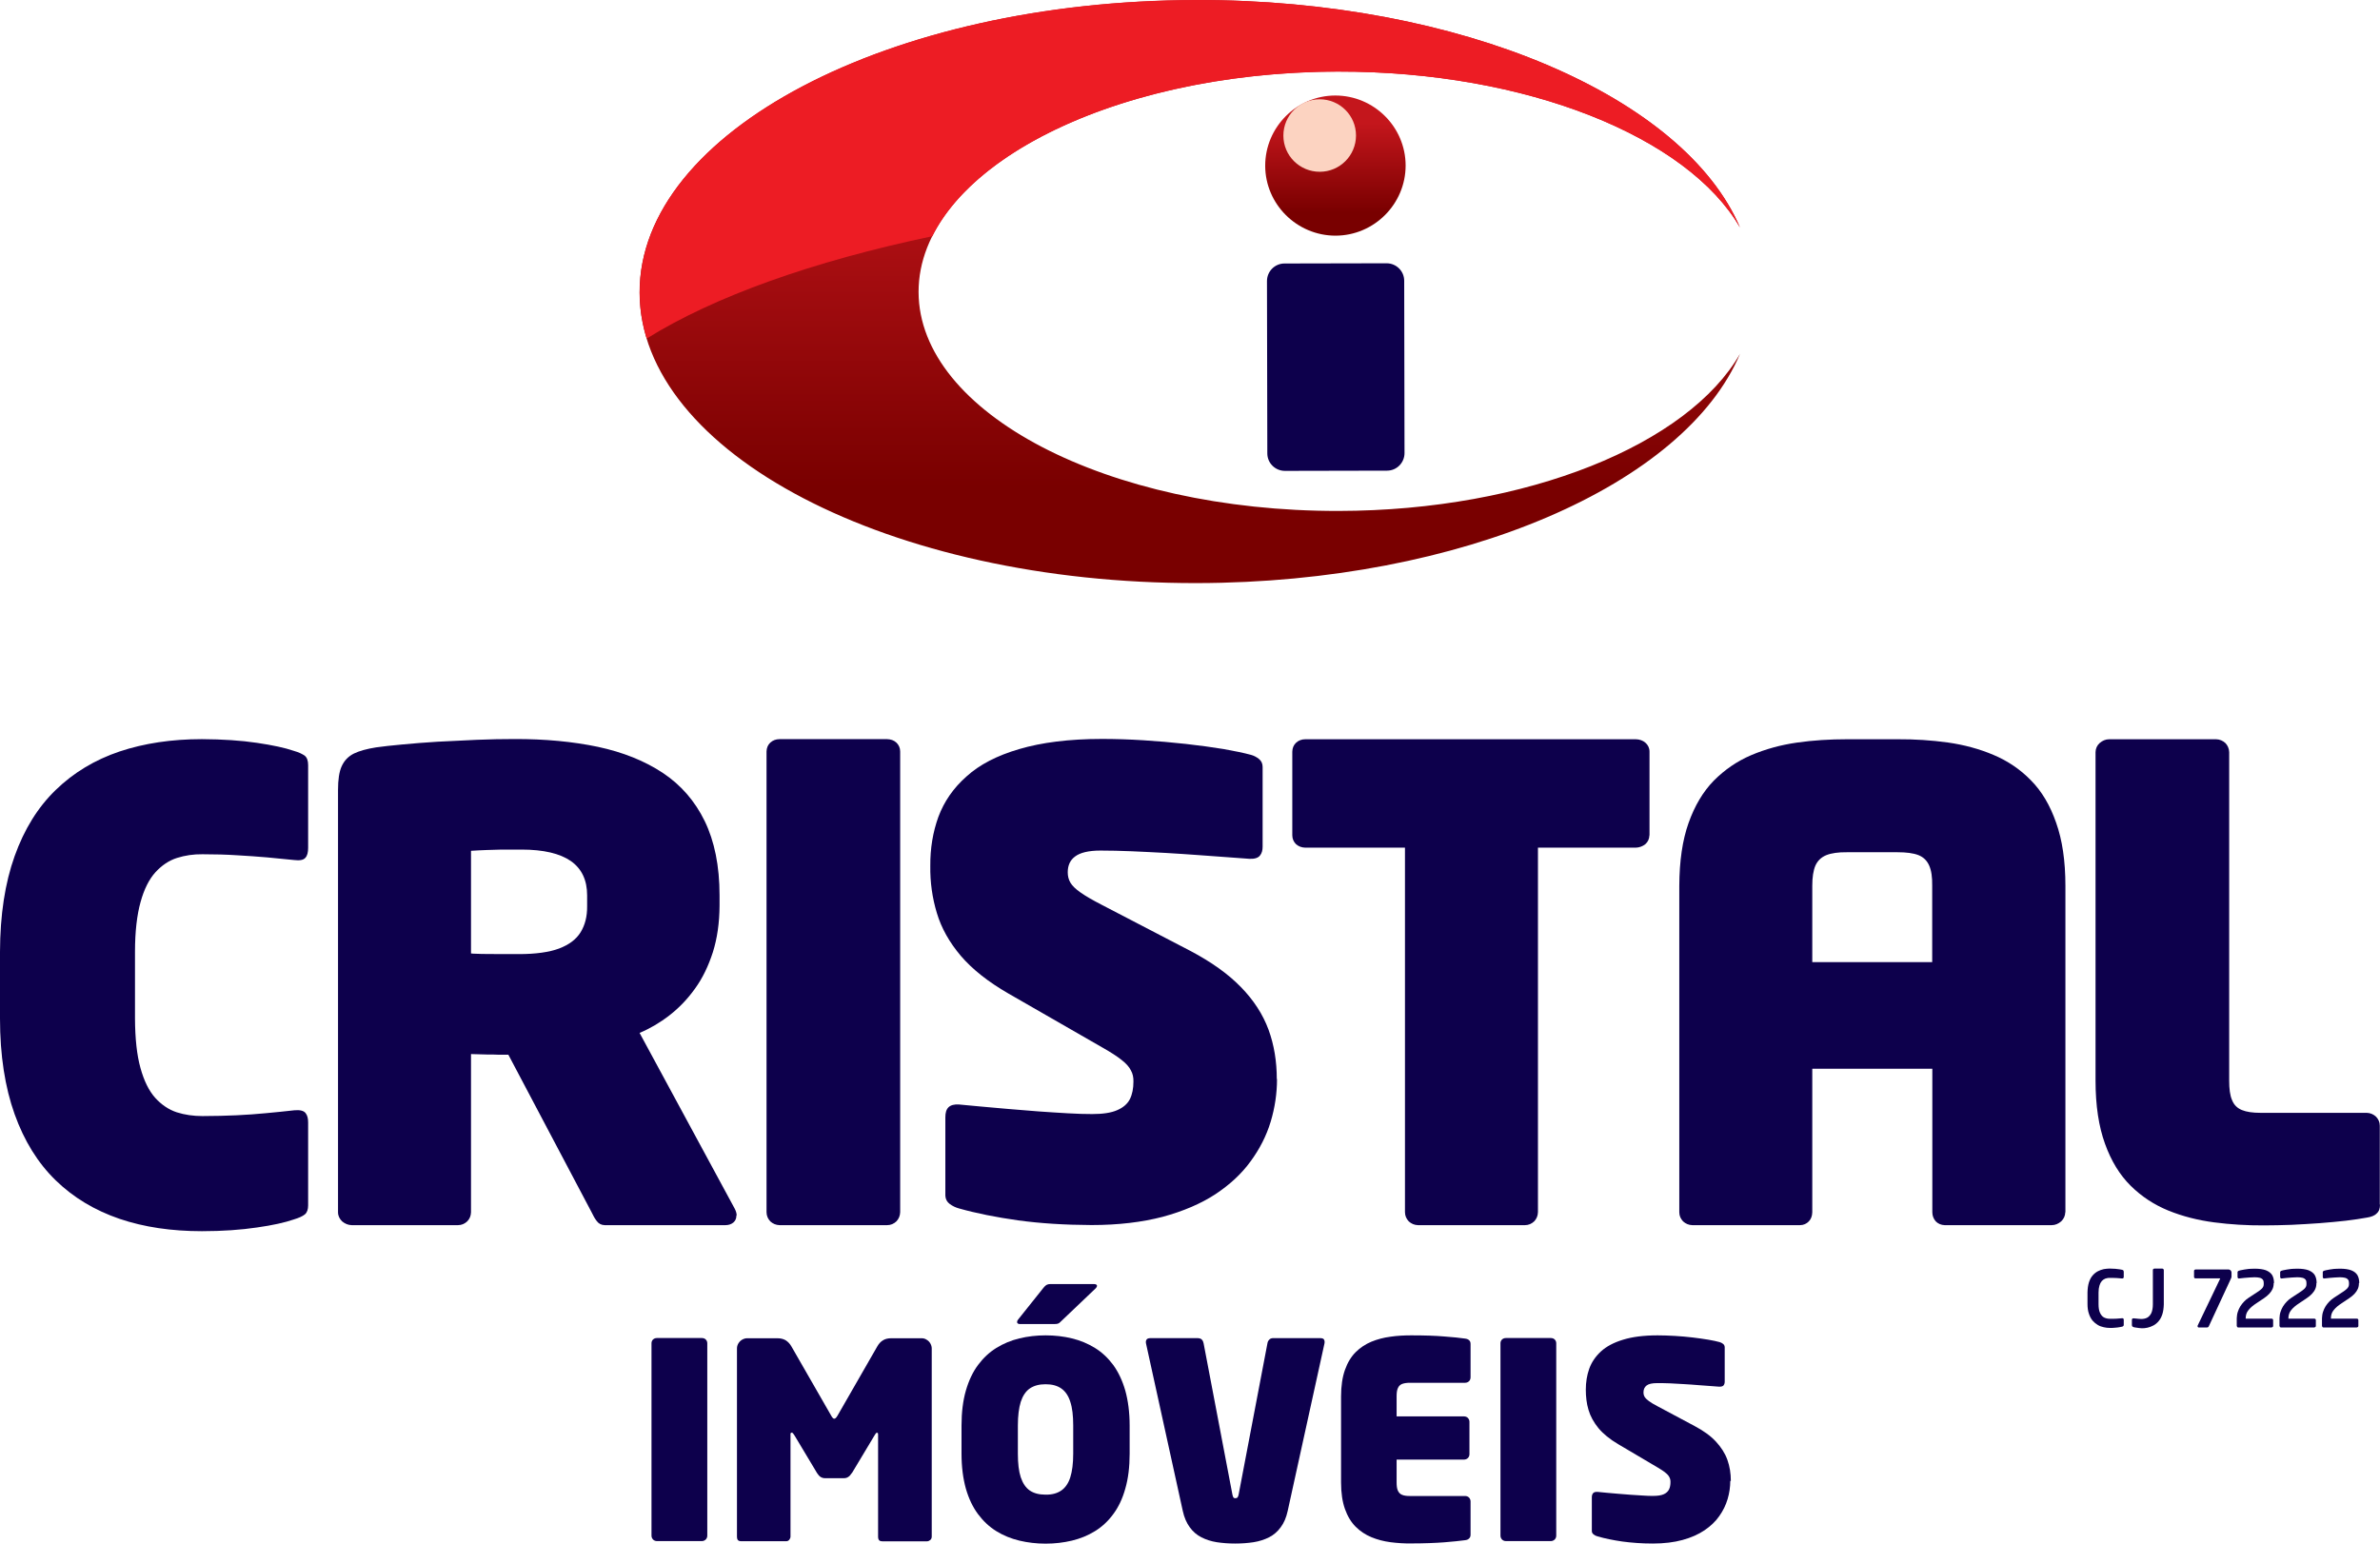
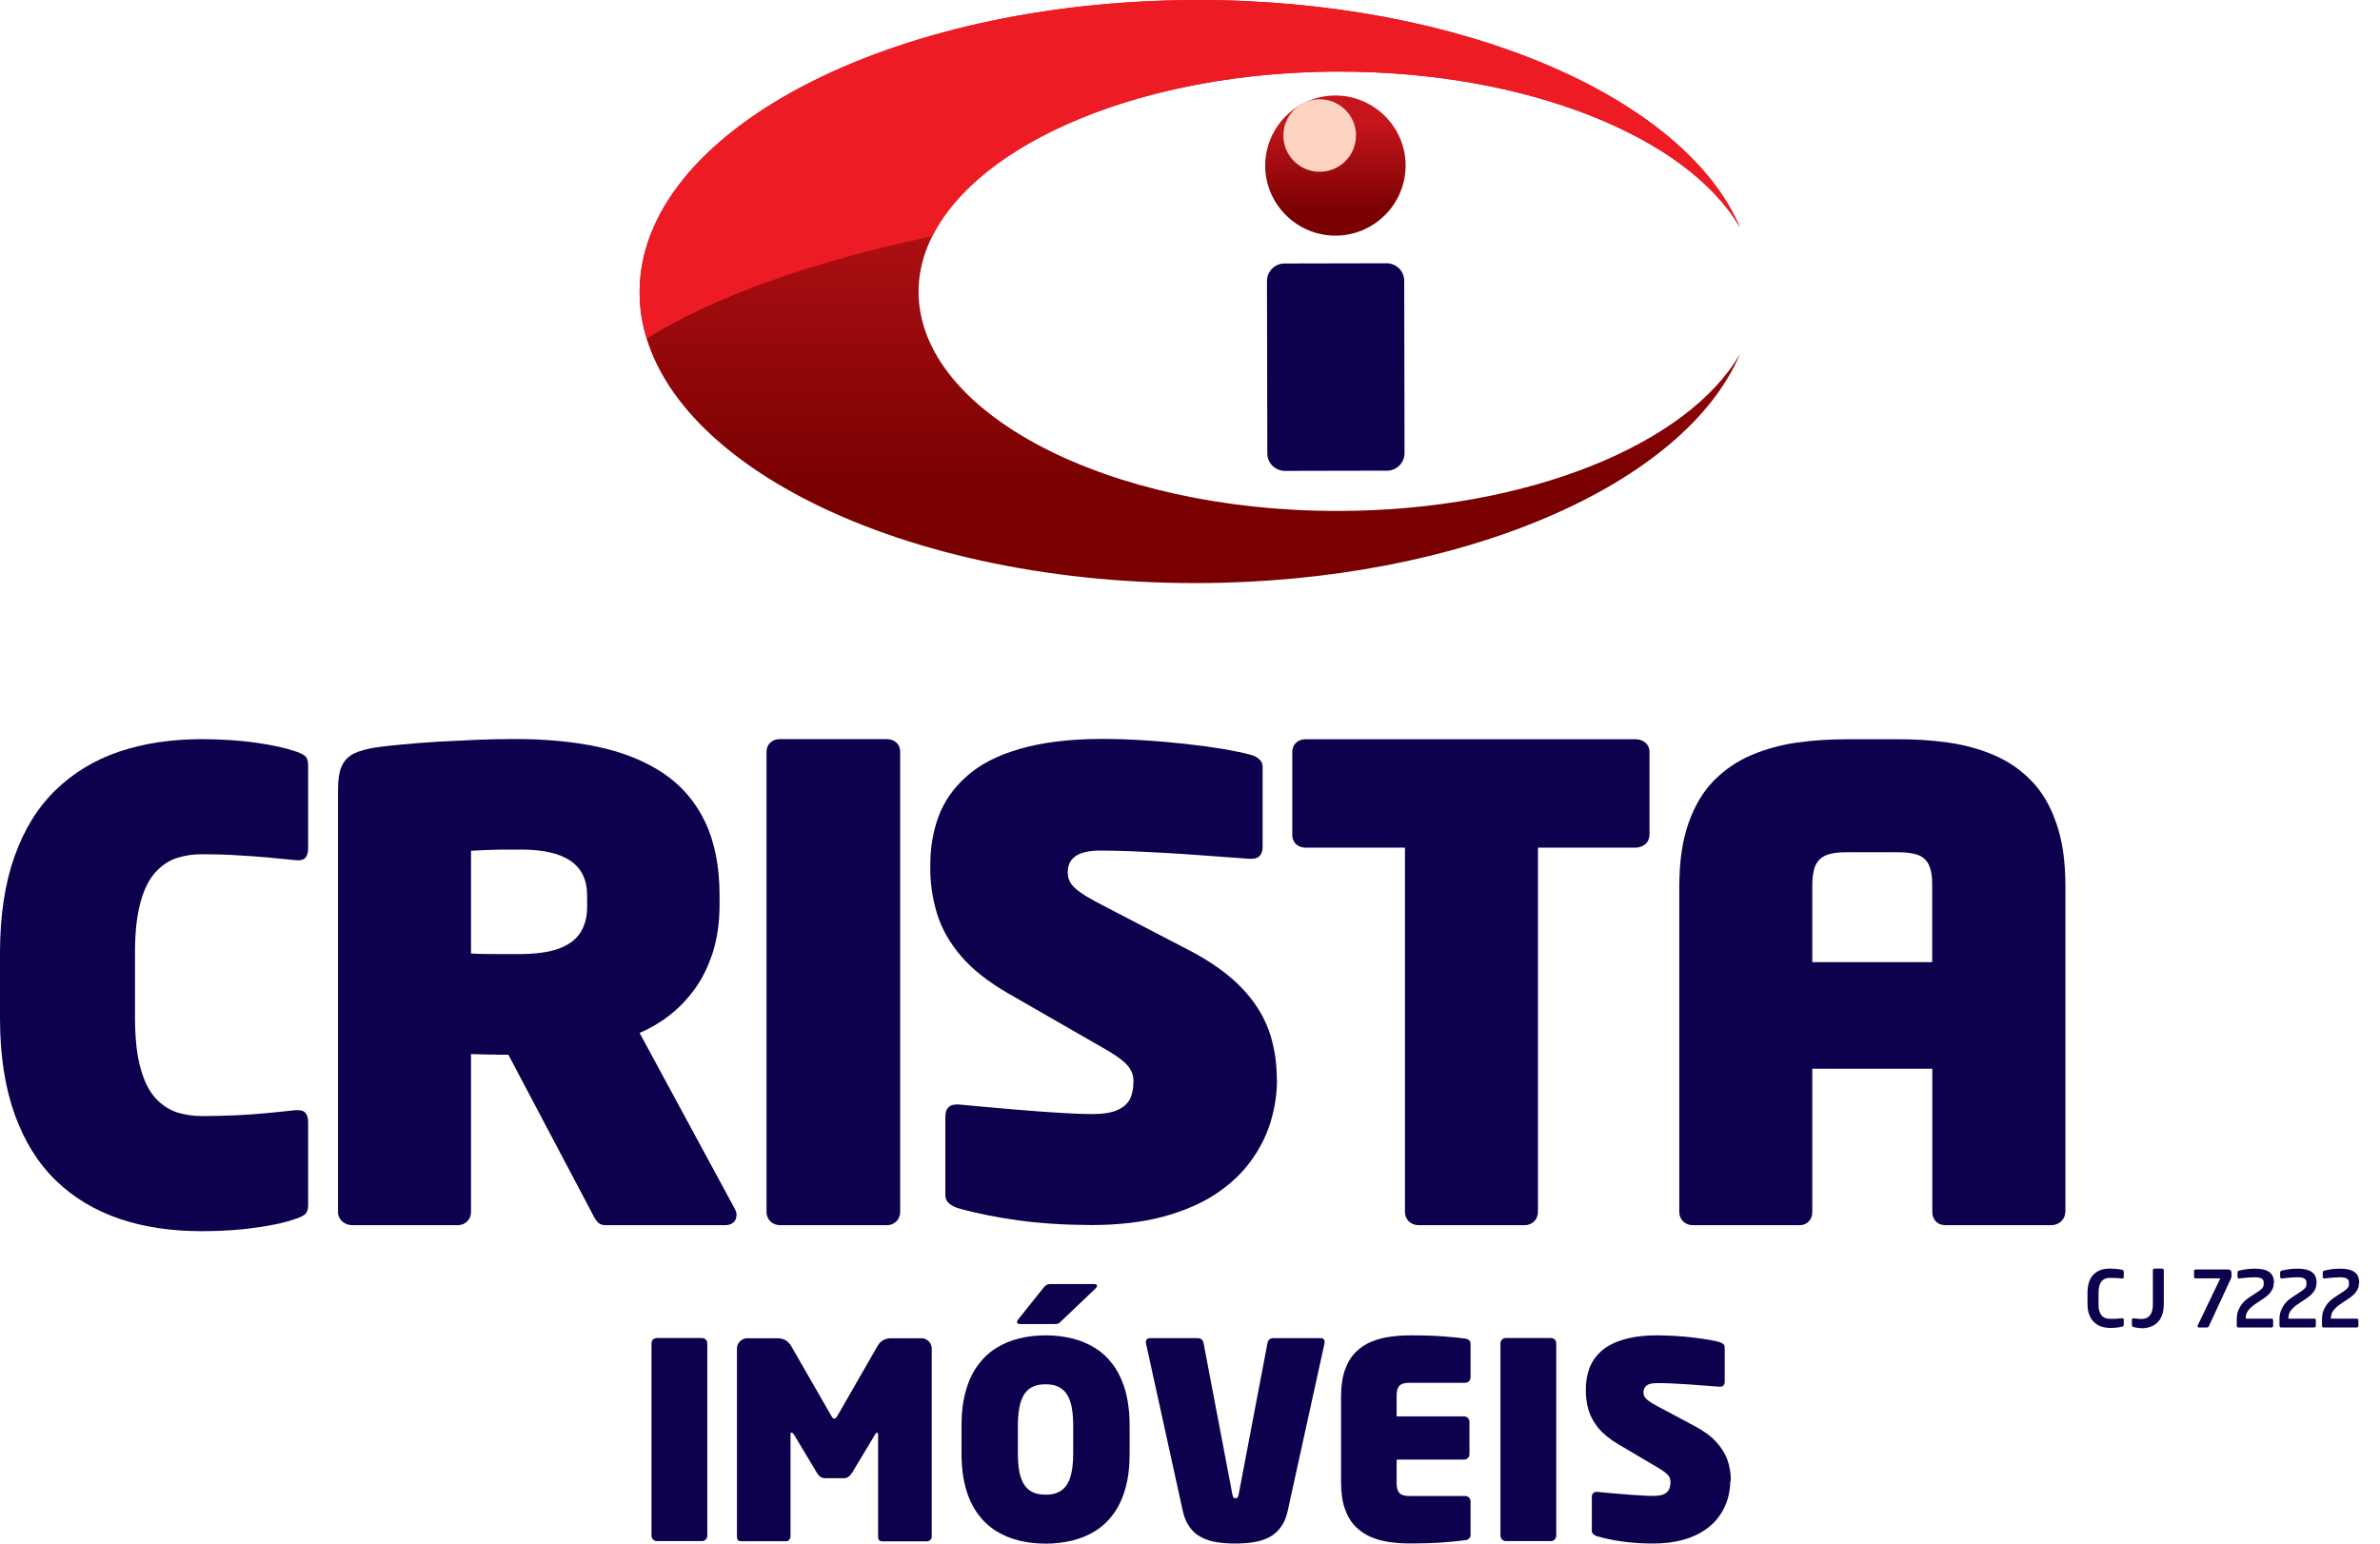
<svg xmlns="http://www.w3.org/2000/svg" width="111" height="72" viewBox="0 0 111 72" fill="none">
  <path d="M62.274 4.455C64.08 4.455 65.552 5.919 65.557 7.716C65.557 9.517 64.09 10.987 62.29 10.992C60.484 10.992 59.012 9.528 59.007 7.731C59.007 5.93 60.474 4.46 62.274 4.455Z" fill="url(#paint0_linear_2606_5523)" />
  <path d="M55.776 7.07578e-05C68.154 -0.021 78.559 4.533 81.151 10.613C78.721 6.402 71.223 3.323 62.394 3.339C51.619 3.359 42.836 7.975 42.841 13.619C42.852 19.263 51.65 23.848 62.425 23.832C71.255 23.817 78.742 20.717 81.156 16.496C78.591 22.586 68.195 27.176 55.823 27.197C41.52 27.223 29.844 21.132 29.829 13.645C29.813 6.158 41.473 0.026 55.776 0.005" fill="url(#paint1_linear_2606_5523)" />
  <path d="M99.049 61.808V61.564C99.049 61.564 99.049 61.522 99.033 61.507C99.023 61.491 99.002 61.486 98.976 61.486H98.971C98.939 61.486 98.898 61.491 98.856 61.496C98.809 61.496 98.763 61.501 98.711 61.507C98.659 61.507 98.606 61.512 98.555 61.512C98.502 61.512 98.45 61.512 98.404 61.512C98.3 61.512 98.211 61.491 98.128 61.45C98.05 61.408 97.987 61.335 97.941 61.231C97.894 61.133 97.873 60.998 97.873 60.826V60.292C97.873 60.162 97.888 60.053 97.915 59.965C97.941 59.876 97.977 59.809 98.024 59.752C98.071 59.7 98.128 59.663 98.19 59.637C98.253 59.617 98.326 59.601 98.404 59.606C98.45 59.606 98.502 59.606 98.555 59.606C98.606 59.606 98.659 59.606 98.711 59.611C98.763 59.611 98.809 59.617 98.856 59.622C98.903 59.622 98.939 59.627 98.971 59.632H98.976C99.002 59.632 99.023 59.622 99.033 59.611C99.044 59.596 99.049 59.58 99.049 59.554V59.31C99.049 59.31 99.038 59.269 99.028 59.253C99.012 59.243 98.997 59.232 98.971 59.227C98.95 59.222 98.913 59.217 98.862 59.206C98.804 59.196 98.737 59.191 98.659 59.181C98.575 59.175 98.492 59.17 98.393 59.17C98.305 59.17 98.211 59.181 98.118 59.196C98.024 59.217 97.93 59.248 97.842 59.295C97.753 59.341 97.67 59.409 97.597 59.492C97.524 59.575 97.467 59.684 97.425 59.814C97.384 59.944 97.363 60.099 97.358 60.281V60.816C97.358 60.998 97.379 61.148 97.425 61.278C97.467 61.408 97.524 61.512 97.597 61.6C97.67 61.683 97.753 61.751 97.842 61.803C97.93 61.855 98.024 61.886 98.118 61.906C98.211 61.927 98.305 61.938 98.393 61.938C98.487 61.938 98.575 61.938 98.659 61.927C98.737 61.922 98.804 61.912 98.862 61.901C98.919 61.891 98.955 61.886 98.971 61.88C98.997 61.875 99.012 61.865 99.028 61.849C99.044 61.839 99.049 61.818 99.049 61.792" fill="#0D004C" />
-   <path d="M100.917 59.243C100.917 59.243 100.911 59.206 100.896 59.191C100.88 59.181 100.865 59.17 100.844 59.17H100.48C100.48 59.17 100.443 59.175 100.428 59.191C100.412 59.201 100.407 59.222 100.407 59.243V60.837C100.407 61.003 100.381 61.133 100.339 61.237C100.292 61.335 100.23 61.408 100.152 61.455C99.959 61.564 99.725 61.507 99.621 61.501C99.574 61.501 99.538 61.496 99.507 61.491H99.501C99.475 61.491 99.455 61.501 99.444 61.512C99.434 61.527 99.429 61.543 99.429 61.569V61.813C99.429 61.813 99.439 61.855 99.449 61.87C99.465 61.88 99.481 61.891 99.507 61.901C99.528 61.906 99.564 61.917 99.616 61.922C99.824 61.953 99.939 61.974 100.157 61.927C100.251 61.906 100.344 61.87 100.433 61.823C100.521 61.777 100.604 61.709 100.677 61.621C100.75 61.538 100.807 61.429 100.849 61.299C100.891 61.169 100.911 61.019 100.917 60.842V59.243Z" fill="#0D004C" />
+   <path d="M100.917 59.243C100.917 59.243 100.911 59.206 100.896 59.191C100.88 59.181 100.865 59.17 100.844 59.17H100.48C100.48 59.17 100.443 59.175 100.428 59.191C100.412 59.201 100.407 59.222 100.407 59.243V60.837C100.407 61.003 100.381 61.133 100.339 61.237C100.292 61.335 100.23 61.408 100.152 61.455C99.959 61.564 99.725 61.507 99.621 61.501C99.574 61.501 99.538 61.496 99.507 61.491H99.501C99.475 61.491 99.455 61.501 99.444 61.512C99.434 61.527 99.429 61.543 99.429 61.569V61.813C99.429 61.813 99.439 61.855 99.449 61.87C99.528 61.906 99.564 61.917 99.616 61.922C99.824 61.953 99.939 61.974 100.157 61.927C100.251 61.906 100.344 61.87 100.433 61.823C100.521 61.777 100.604 61.709 100.677 61.621C100.75 61.538 100.807 61.429 100.849 61.299C100.891 61.169 100.911 61.019 100.917 60.842V59.243Z" fill="#0D004C" />
  <path d="M110.032 59.845C110.032 59.694 110.001 59.57 109.944 59.471C109.881 59.373 109.788 59.3 109.652 59.248C109.522 59.201 109.345 59.175 109.132 59.175C109.07 59.175 109.007 59.175 108.945 59.181C108.877 59.181 108.815 59.191 108.747 59.201C108.679 59.212 108.617 59.217 108.56 59.232C108.503 59.243 108.445 59.253 108.398 59.269C108.378 59.274 108.362 59.284 108.352 59.295C108.336 59.305 108.331 59.321 108.331 59.341V59.559C108.331 59.559 108.336 59.596 108.346 59.611C108.357 59.627 108.372 59.632 108.393 59.632H108.398C108.471 59.622 108.555 59.617 108.638 59.606C108.721 59.596 108.81 59.591 108.893 59.586C108.976 59.58 109.054 59.575 109.127 59.575C109.226 59.575 109.309 59.586 109.371 59.601C109.434 59.617 109.481 59.648 109.512 59.689C109.543 59.731 109.554 59.783 109.554 59.845C109.554 59.897 109.554 59.938 109.543 59.975C109.533 60.011 109.517 60.042 109.491 60.074C109.465 60.105 109.434 60.136 109.387 60.172C109.345 60.209 109.288 60.245 109.215 60.292L108.851 60.531C108.773 60.582 108.705 60.639 108.638 60.707C108.57 60.775 108.513 60.852 108.461 60.93C108.409 61.013 108.372 61.102 108.341 61.195C108.31 61.288 108.3 61.387 108.294 61.486V61.844C108.294 61.844 108.305 61.88 108.315 61.896C108.331 61.912 108.346 61.917 108.367 61.917H109.918C109.918 61.917 109.954 61.906 109.97 61.896C109.985 61.88 109.991 61.865 109.991 61.844V61.569C109.991 61.569 109.98 61.533 109.97 61.522C109.954 61.512 109.939 61.507 109.918 61.507H108.711V61.491C108.711 61.413 108.721 61.346 108.742 61.283C108.763 61.221 108.794 61.164 108.841 61.107C108.882 61.05 108.94 60.998 109.002 60.941C109.064 60.889 109.143 60.832 109.231 60.775L109.559 60.556C109.658 60.489 109.741 60.421 109.809 60.349C109.876 60.276 109.928 60.203 109.965 60.12C110.001 60.037 110.017 59.949 110.017 59.845M108.045 59.845C108.045 59.694 108.013 59.57 107.956 59.471C107.894 59.373 107.795 59.3 107.665 59.248C107.535 59.201 107.358 59.175 107.145 59.175C107.082 59.175 107.02 59.175 106.957 59.181C106.89 59.181 106.827 59.191 106.76 59.201C106.692 59.212 106.629 59.217 106.572 59.232C106.51 59.243 106.458 59.253 106.411 59.269C106.39 59.274 106.375 59.284 106.364 59.295C106.349 59.305 106.343 59.321 106.343 59.341V59.559C106.343 59.559 106.349 59.596 106.359 59.611C106.369 59.627 106.385 59.632 106.406 59.632H106.411C106.484 59.622 106.567 59.617 106.65 59.606C106.734 59.596 106.822 59.591 106.905 59.586C106.988 59.58 107.067 59.575 107.145 59.575C107.243 59.575 107.327 59.586 107.389 59.601C107.452 59.617 107.498 59.648 107.53 59.689C107.561 59.731 107.571 59.783 107.571 59.845C107.571 59.897 107.571 59.938 107.561 59.975C107.55 60.011 107.535 60.042 107.509 60.074C107.483 60.105 107.452 60.136 107.405 60.172C107.363 60.209 107.301 60.245 107.233 60.292L106.869 60.531C106.791 60.582 106.718 60.639 106.656 60.707C106.588 60.775 106.531 60.852 106.479 60.93C106.427 61.013 106.39 61.102 106.359 61.195C106.328 61.288 106.317 61.387 106.312 61.486V61.844C106.312 61.844 106.323 61.88 106.333 61.896C106.349 61.912 106.364 61.917 106.385 61.917H107.935C107.935 61.917 107.972 61.906 107.987 61.896C108.003 61.88 108.008 61.865 108.008 61.844V61.569C108.008 61.569 107.998 61.533 107.987 61.522C107.972 61.512 107.956 61.507 107.935 61.507H106.728V61.491C106.728 61.413 106.739 61.346 106.76 61.283C106.78 61.221 106.812 61.164 106.858 61.107C106.9 61.05 106.957 60.998 107.02 60.941C107.082 60.889 107.16 60.832 107.249 60.775L107.576 60.556C107.675 60.489 107.759 60.421 107.826 60.349C107.894 60.276 107.946 60.203 107.982 60.12C108.019 60.037 108.034 59.949 108.034 59.845H108.045ZM106.057 59.845C106.057 59.694 106.026 59.57 105.969 59.471C105.906 59.373 105.807 59.3 105.677 59.248C105.547 59.201 105.37 59.175 105.157 59.175C105.095 59.175 105.032 59.175 104.97 59.181C104.902 59.181 104.84 59.191 104.772 59.201C104.704 59.212 104.642 59.217 104.585 59.232C104.522 59.243 104.47 59.253 104.423 59.269C104.403 59.274 104.387 59.284 104.377 59.295C104.361 59.305 104.356 59.321 104.356 59.341V59.559C104.356 59.559 104.361 59.596 104.371 59.611C104.382 59.627 104.397 59.632 104.418 59.632H104.423C104.496 59.622 104.58 59.617 104.663 59.606C104.746 59.596 104.834 59.591 104.918 59.586C105.001 59.58 105.079 59.575 105.152 59.575C105.256 59.575 105.334 59.586 105.396 59.601C105.459 59.617 105.506 59.648 105.537 59.689C105.568 59.731 105.578 59.783 105.578 59.845C105.578 59.897 105.578 59.938 105.568 59.975C105.558 60.011 105.542 60.042 105.516 60.074C105.49 60.105 105.459 60.136 105.412 60.172C105.37 60.209 105.313 60.245 105.24 60.292L104.876 60.531C104.798 60.582 104.725 60.639 104.663 60.707C104.595 60.775 104.538 60.852 104.486 60.93C104.434 61.013 104.397 61.102 104.366 61.195C104.335 61.288 104.325 61.387 104.319 61.486V61.844C104.319 61.844 104.33 61.88 104.34 61.896C104.356 61.912 104.371 61.917 104.392 61.917H105.943C105.943 61.917 105.979 61.906 105.995 61.896C106.01 61.88 106.016 61.865 106.016 61.844V61.569C106.016 61.569 106.005 61.533 105.995 61.522C105.979 61.512 105.964 61.507 105.943 61.507H104.736V61.491C104.736 61.413 104.746 61.346 104.767 61.283C104.788 61.221 104.819 61.164 104.866 61.107C104.907 61.05 104.965 60.998 105.027 60.941C105.089 60.889 105.167 60.832 105.256 60.775L105.584 60.556C105.683 60.489 105.766 60.421 105.833 60.349C105.901 60.276 105.953 60.203 105.99 60.12C106.026 60.037 106.042 59.949 106.042 59.845H106.057ZM104.075 59.554V59.357C104.075 59.331 104.07 59.305 104.054 59.284C104.044 59.264 104.023 59.243 104.002 59.232C103.981 59.217 103.955 59.212 103.929 59.212H102.399C102.399 59.212 102.363 59.217 102.347 59.232C102.332 59.243 102.327 59.264 102.327 59.284V59.565C102.327 59.565 102.332 59.601 102.347 59.611C102.363 59.622 102.379 59.627 102.399 59.627H103.529C103.529 59.627 103.539 59.627 103.544 59.632V59.643L102.493 61.834C102.493 61.839 102.493 61.844 102.493 61.849C102.493 61.855 102.493 61.86 102.493 61.865C102.493 61.88 102.493 61.891 102.509 61.901C102.519 61.912 102.53 61.917 102.545 61.917H102.925C102.925 61.917 102.967 61.917 102.982 61.901C102.998 61.891 103.013 61.875 103.024 61.844L104.012 59.715C104.033 59.674 104.049 59.637 104.059 59.611C104.07 59.586 104.075 59.565 104.075 59.544V59.554Z" fill="#0D004C" />
-   <path d="M110.99 56.185V52.509C110.99 52.337 110.922 52.197 110.813 52.083C110.693 51.974 110.553 51.911 110.381 51.906H105.428C105.063 51.906 104.777 51.865 104.559 51.776C104.345 51.688 104.189 51.538 104.101 51.314C104.002 51.091 103.966 50.785 103.966 50.401V35.084C103.96 34.912 103.898 34.772 103.789 34.658C103.669 34.549 103.529 34.486 103.357 34.481H98.372C98.201 34.481 98.05 34.549 97.925 34.658C97.8 34.772 97.738 34.912 97.733 35.084V50.401C97.733 51.569 97.883 52.545 98.175 53.35C98.461 54.149 98.862 54.803 99.371 55.307C99.881 55.811 100.469 56.195 101.13 56.465C101.796 56.735 102.514 56.917 103.268 57.015C104.028 57.114 104.798 57.161 105.589 57.156C105.995 57.156 106.427 57.145 106.869 57.13C107.311 57.109 107.748 57.083 108.185 57.052C108.617 57.015 109.028 56.984 109.403 56.938C109.783 56.891 110.11 56.844 110.391 56.792C110.589 56.761 110.745 56.704 110.844 56.6C110.953 56.507 111 56.366 111 56.19" fill="#0D004C" />
  <path d="M96.328 56.543V41.319C96.328 40.156 96.182 39.18 95.896 38.376C95.615 37.566 95.225 36.906 94.72 36.397C94.221 35.883 93.632 35.489 92.977 35.213C92.316 34.933 91.609 34.741 90.844 34.632C90.084 34.528 89.304 34.476 88.502 34.481H86.145C85.344 34.481 84.564 34.528 83.804 34.637C83.044 34.746 82.332 34.943 81.671 35.224C81.015 35.504 80.433 35.904 79.928 36.413C79.428 36.927 79.038 37.581 78.752 38.386C78.466 39.191 78.325 40.167 78.32 41.319V56.543C78.32 56.714 78.388 56.854 78.497 56.969C78.617 57.078 78.757 57.14 78.929 57.145H83.945C84.116 57.145 84.257 57.078 84.361 56.969C84.47 56.854 84.517 56.714 84.522 56.543V49.85H90.121V56.543C90.121 56.714 90.183 56.854 90.282 56.969C90.391 57.078 90.532 57.14 90.698 57.145H95.683C95.854 57.145 96.005 57.078 96.13 56.969C96.25 56.854 96.317 56.714 96.322 56.543M90.121 44.876H84.522V41.319C84.522 40.92 84.569 40.608 84.668 40.374C84.772 40.146 84.938 39.985 85.178 39.886C85.412 39.793 85.74 39.746 86.14 39.751H88.497C88.908 39.751 89.236 39.793 89.475 39.886C89.71 39.98 89.876 40.146 89.975 40.374C90.079 40.608 90.121 40.914 90.115 41.319V44.876H90.121Z" fill="#0D004C" />
  <path d="M76.931 38.962V35.058C76.931 34.886 76.858 34.746 76.739 34.642C76.614 34.533 76.463 34.486 76.291 34.481H60.88C60.708 34.481 60.562 34.538 60.448 34.642C60.334 34.751 60.276 34.886 60.271 35.058V38.962C60.271 39.128 60.339 39.274 60.448 39.378C60.568 39.481 60.708 39.533 60.88 39.538H65.526V56.538C65.526 56.709 65.594 56.854 65.703 56.969C65.823 57.078 65.963 57.14 66.135 57.145H71.119C71.291 57.145 71.437 57.078 71.551 56.969C71.666 56.849 71.723 56.709 71.728 56.538V39.538H76.286C76.457 39.533 76.608 39.476 76.733 39.378C76.858 39.269 76.921 39.128 76.926 38.962" fill="#0D004C" />
  <path d="M41.983 56.538V35.053C41.983 34.881 41.915 34.741 41.806 34.637C41.686 34.528 41.546 34.481 41.374 34.476H36.358C36.187 34.476 36.041 34.533 35.926 34.637C35.812 34.746 35.755 34.881 35.75 35.053V56.538C35.75 56.709 35.817 56.854 35.926 56.969C36.046 57.078 36.187 57.14 36.358 57.145H41.374C41.546 57.145 41.691 57.078 41.806 56.969C41.92 56.849 41.977 56.709 41.983 56.538Z" fill="#0D004C" />
  <path d="M34.355 56.699C34.355 56.652 34.355 56.605 34.334 56.543C34.319 56.486 34.293 56.429 34.261 56.366L29.829 48.178C30.312 47.976 30.781 47.701 31.223 47.358C31.665 47.015 32.066 46.6 32.414 46.112C32.768 45.624 33.039 45.058 33.247 44.414C33.45 43.77 33.554 43.043 33.559 42.244V41.761C33.559 40.385 33.32 39.232 32.867 38.298C32.409 37.358 31.754 36.61 30.911 36.049C30.063 35.489 29.053 35.084 27.883 34.834C26.717 34.59 25.416 34.466 23.991 34.471C23.439 34.471 22.862 34.481 22.238 34.507C21.618 34.533 21.01 34.564 20.406 34.596C19.802 34.637 19.256 34.673 18.757 34.725C18.257 34.772 17.851 34.814 17.539 34.86C17.113 34.928 16.769 35.021 16.509 35.146C16.249 35.276 16.056 35.473 15.937 35.738C15.817 35.998 15.765 36.371 15.765 36.849V56.543C15.765 56.714 15.838 56.854 15.957 56.969C16.088 57.078 16.233 57.14 16.405 57.145H21.358C21.53 57.145 21.675 57.078 21.79 56.969C21.904 56.854 21.962 56.714 21.967 56.543V49.165C22.279 49.175 22.539 49.18 22.737 49.186C22.94 49.186 23.117 49.186 23.268 49.196H23.71L27.591 56.543C27.664 56.699 27.742 56.839 27.831 56.953C27.919 57.072 28.039 57.14 28.205 57.145H33.83C33.986 57.145 34.111 57.099 34.204 57.021C34.298 56.943 34.345 56.828 34.345 56.694M27.383 42.275C27.388 42.747 27.284 43.147 27.081 43.479C26.878 43.812 26.54 44.066 26.072 44.243C25.609 44.414 24.979 44.502 24.204 44.502H23.382C23.179 44.497 22.976 44.497 22.768 44.497C22.565 44.497 22.388 44.497 22.243 44.487C22.097 44.487 22.003 44.476 21.967 44.471V39.684C22.191 39.668 22.43 39.658 22.68 39.648C22.93 39.637 23.169 39.632 23.398 39.627C23.627 39.627 23.819 39.627 23.991 39.627H24.324C25.349 39.627 26.114 39.809 26.624 40.162C27.133 40.52 27.383 41.055 27.383 41.761V42.275Z" fill="#0D004C" />
  <path d="M14.371 56.216V52.358C14.371 52.171 14.339 52.026 14.251 51.917C14.168 51.808 13.991 51.761 13.725 51.787C13.283 51.839 12.841 51.88 12.404 51.922C11.967 51.963 11.509 52 11.03 52.02C10.552 52.041 10.021 52.057 9.443 52.057C9.022 52.057 8.616 52 8.241 51.88C7.867 51.756 7.529 51.527 7.237 51.205C6.946 50.878 6.717 50.416 6.551 49.814C6.384 49.217 6.301 48.448 6.296 47.503V44.398C6.296 43.448 6.389 42.669 6.556 42.072C6.722 41.47 6.956 41.008 7.248 40.686C7.544 40.364 7.877 40.136 8.257 40.016C8.632 39.897 9.027 39.84 9.443 39.845C10.021 39.845 10.562 39.86 11.051 39.892C11.545 39.918 12.008 39.954 12.445 39.99C12.883 40.032 13.314 40.073 13.725 40.115C13.98 40.146 14.152 40.115 14.241 40.011C14.334 39.912 14.371 39.757 14.371 39.544V35.686C14.371 35.483 14.319 35.338 14.22 35.255C14.11 35.172 13.939 35.089 13.699 35.021C13.294 34.881 12.721 34.757 11.982 34.648C11.244 34.538 10.39 34.481 9.417 34.476C8.007 34.476 6.727 34.668 5.572 35.053C4.423 35.442 3.429 36.039 2.596 36.849C1.764 37.654 1.129 38.682 0.682 39.933C0.234 41.184 0.005 42.675 0 44.398V47.503C0 49.227 0.234 50.717 0.682 51.969C1.129 53.22 1.769 54.248 2.596 55.053C3.429 55.863 4.423 56.455 5.572 56.849C6.722 57.239 8.002 57.426 9.417 57.426C10.39 57.426 11.244 57.363 11.982 57.254C12.721 57.15 13.294 57.021 13.699 56.88C13.939 56.808 14.11 56.73 14.22 56.642C14.324 56.553 14.371 56.408 14.371 56.221" fill="#0D004C" />
  <path d="M59.548 50.333C59.548 49.508 59.423 48.739 59.163 48.028C58.898 47.311 58.471 46.652 57.878 46.044C57.285 45.432 56.499 44.871 55.516 44.352L51.39 42.207C50.958 41.984 50.625 41.792 50.391 41.626C50.162 41.465 50.006 41.314 49.922 41.169C49.834 41.018 49.798 40.862 49.798 40.686C49.798 40.369 49.907 40.12 50.141 39.949C50.375 39.772 50.765 39.673 51.327 39.673C51.77 39.673 52.253 39.684 52.774 39.705C53.294 39.725 53.825 39.757 54.361 39.783C54.902 39.819 55.422 39.845 55.921 39.886C56.421 39.923 56.874 39.954 57.279 39.985C57.685 40.016 58.018 40.037 58.273 40.058C58.513 40.068 58.674 40.016 58.762 39.907C58.851 39.798 58.887 39.658 58.887 39.492V35.774C58.887 35.608 58.825 35.489 58.715 35.4C58.606 35.312 58.481 35.245 58.341 35.208C58.018 35.12 57.597 35.032 57.066 34.938C56.535 34.85 55.947 34.772 55.307 34.699C54.662 34.627 53.996 34.57 53.325 34.528C52.654 34.486 52.009 34.466 51.4 34.466C49.86 34.466 48.575 34.632 47.539 34.938C46.504 35.239 45.682 35.665 45.078 36.215C44.465 36.755 44.033 37.384 43.767 38.095C43.507 38.812 43.382 39.575 43.388 40.39C43.377 41.153 43.481 41.885 43.694 42.586C43.903 43.287 44.277 43.952 44.808 44.58C45.339 45.203 46.083 45.795 47.03 46.34L51.431 48.869C51.806 49.082 52.097 49.269 52.305 49.435C52.514 49.596 52.664 49.762 52.742 49.923C52.831 50.079 52.867 50.255 52.862 50.447C52.862 50.764 52.81 51.039 52.696 51.268C52.581 51.491 52.383 51.662 52.102 51.782C51.822 51.906 51.431 51.963 50.937 51.963C50.604 51.963 50.229 51.953 49.798 51.927C49.366 51.901 48.913 51.875 48.429 51.839C47.95 51.802 47.482 51.766 47.019 51.725C46.551 51.683 46.124 51.647 45.724 51.61C45.333 51.569 45 51.543 44.73 51.517C44.501 51.501 44.34 51.548 44.236 51.647C44.132 51.751 44.09 51.906 44.09 52.114V55.775C44.1 55.935 44.168 56.065 44.298 56.159C44.423 56.252 44.574 56.325 44.73 56.366C45.541 56.595 46.457 56.776 47.487 56.922C48.512 57.062 49.652 57.135 50.906 57.14C52.165 57.14 53.273 57.005 54.225 56.756C55.183 56.496 55.999 56.148 56.676 55.707C57.352 55.26 57.904 54.752 58.325 54.17C58.752 53.589 59.064 52.976 59.262 52.322C59.459 51.667 59.558 51.003 59.558 50.333" fill="#0D004C" />
  <path d="M80.724 69.077C80.724 68.724 80.672 68.397 80.563 68.09C80.453 67.784 80.271 67.504 80.027 67.239C79.782 66.974 79.449 66.735 79.038 66.517L77.316 65.598C77.134 65.505 76.999 65.421 76.9 65.349C76.806 65.281 76.739 65.214 76.702 65.151C76.666 65.089 76.65 65.022 76.65 64.944C76.65 64.809 76.697 64.7 76.79 64.627C76.889 64.549 77.051 64.513 77.285 64.513C77.472 64.513 77.67 64.513 77.888 64.523C78.107 64.534 78.325 64.544 78.549 64.56C78.773 64.575 78.991 64.586 79.2 64.606C79.408 64.622 79.595 64.638 79.767 64.648C79.938 64.658 80.074 64.674 80.183 64.679C80.282 64.679 80.349 64.663 80.386 64.617C80.422 64.57 80.438 64.513 80.438 64.44V62.846C80.438 62.779 80.412 62.722 80.365 62.685C80.318 62.649 80.266 62.618 80.209 62.602C80.074 62.566 79.897 62.524 79.678 62.488C79.454 62.452 79.21 62.415 78.945 62.384C78.674 62.353 78.398 62.327 78.117 62.311C77.836 62.296 77.566 62.285 77.311 62.285C76.666 62.285 76.13 62.353 75.698 62.488C75.266 62.618 74.923 62.8 74.668 63.033C74.413 63.267 74.231 63.537 74.121 63.838C74.012 64.144 73.96 64.471 73.96 64.819C73.96 65.146 73.996 65.463 74.085 65.759C74.173 66.06 74.329 66.341 74.548 66.611C74.772 66.88 75.079 67.13 75.474 67.363L77.311 68.448C77.467 68.542 77.592 68.62 77.675 68.693C77.763 68.76 77.826 68.833 77.857 68.9C77.894 68.968 77.909 69.04 77.909 69.124C77.909 69.258 77.888 69.378 77.841 69.471C77.795 69.565 77.712 69.643 77.597 69.695C77.483 69.747 77.316 69.773 77.108 69.773C76.967 69.773 76.811 69.773 76.629 69.757C76.447 69.747 76.26 69.736 76.057 69.721C75.859 69.705 75.662 69.689 75.469 69.674C75.271 69.658 75.094 69.638 74.928 69.627C74.767 69.612 74.626 69.596 74.512 69.586C74.418 69.58 74.35 69.596 74.303 69.643C74.262 69.689 74.241 69.752 74.241 69.84V71.408C74.241 71.481 74.272 71.533 74.329 71.574C74.382 71.616 74.444 71.647 74.512 71.662C74.85 71.761 75.235 71.839 75.662 71.901C76.088 71.959 76.567 71.995 77.087 71.995C77.613 71.995 78.076 71.938 78.471 71.829C78.872 71.72 79.21 71.569 79.496 71.377C79.777 71.185 80.011 70.967 80.183 70.718C80.36 70.468 80.49 70.204 80.573 69.923C80.656 69.643 80.698 69.357 80.698 69.072" fill="#0D004C" />
  <path d="M72.581 71.626V62.654C72.581 62.581 72.555 62.524 72.508 62.477C72.462 62.431 72.399 62.41 72.326 62.41H70.235C70.162 62.41 70.105 62.431 70.053 62.477C70.006 62.524 69.98 62.581 69.98 62.654V71.626C69.98 71.699 70.006 71.756 70.053 71.808C70.1 71.855 70.162 71.881 70.235 71.881H72.326C72.399 71.881 72.457 71.855 72.508 71.808C72.555 71.761 72.581 71.699 72.581 71.626Z" fill="#0D004C" />
  <path d="M68.585 71.585V70.032C68.585 69.96 68.559 69.902 68.513 69.85C68.466 69.804 68.403 69.778 68.331 69.778H65.75C65.599 69.778 65.479 69.762 65.386 69.721C65.297 69.684 65.235 69.617 65.193 69.523C65.151 69.43 65.136 69.3 65.136 69.139V68.08H68.278C68.351 68.08 68.409 68.054 68.461 68.007C68.507 67.96 68.533 67.898 68.533 67.826V66.32C68.533 66.247 68.507 66.19 68.461 66.138C68.414 66.091 68.351 66.065 68.278 66.065H65.136V65.136C65.136 64.97 65.151 64.845 65.193 64.752C65.23 64.658 65.297 64.591 65.386 64.554C65.479 64.518 65.594 64.497 65.75 64.497H68.331C68.403 64.497 68.461 64.471 68.513 64.425C68.559 64.378 68.585 64.316 68.585 64.243V62.69C68.585 62.612 68.565 62.555 68.518 62.514C68.476 62.472 68.414 62.446 68.331 62.436C68.091 62.4 67.769 62.368 67.358 62.337C66.947 62.301 66.431 62.285 65.817 62.285C65.49 62.285 65.167 62.301 64.85 62.348C64.532 62.389 64.241 62.467 63.96 62.581C63.684 62.696 63.44 62.857 63.226 63.069C63.013 63.282 62.847 63.557 62.727 63.895C62.607 64.233 62.545 64.648 62.545 65.136V69.139C62.545 69.632 62.607 70.048 62.727 70.385C62.847 70.723 63.013 70.998 63.226 71.211C63.44 71.424 63.684 71.585 63.96 71.699C64.236 71.813 64.532 71.891 64.85 71.933C65.167 71.974 65.49 71.995 65.817 71.99C66.437 71.99 66.947 71.969 67.358 71.938C67.769 71.906 68.091 71.87 68.331 71.839C68.414 71.829 68.476 71.803 68.518 71.756C68.565 71.714 68.585 71.657 68.585 71.579" fill="#0D004C" />
  <path d="M61.587 62.415H59.366C59.298 62.415 59.236 62.441 59.194 62.488C59.147 62.535 59.121 62.592 59.111 62.659L57.769 69.705C57.758 69.762 57.742 69.809 57.722 69.835C57.701 69.866 57.664 69.882 57.618 69.882C57.571 69.882 57.534 69.866 57.519 69.835C57.503 69.804 57.488 69.762 57.477 69.705L56.135 62.659C56.124 62.592 56.098 62.535 56.057 62.488C56.015 62.441 55.953 62.42 55.864 62.415H53.653C53.559 62.415 53.497 62.441 53.471 62.488C53.44 62.535 53.434 62.597 53.45 62.67L55.162 70.468C55.23 70.785 55.344 71.039 55.49 71.237C55.635 71.439 55.817 71.595 56.031 71.704C56.244 71.813 56.483 71.891 56.749 71.933C57.014 71.974 57.3 71.995 57.607 71.995C57.914 71.995 58.2 71.974 58.466 71.933C58.731 71.891 58.97 71.813 59.189 71.704C59.402 71.595 59.584 71.439 59.73 71.237C59.881 71.039 59.99 70.78 60.058 70.468L61.77 62.67C61.785 62.597 61.78 62.54 61.754 62.488C61.733 62.441 61.671 62.415 61.577 62.415" fill="#0D004C" />
  <path d="M52.685 67.805V66.491C52.685 65.873 52.612 65.328 52.482 64.861C52.347 64.394 52.16 63.999 51.92 63.667C51.676 63.339 51.395 63.075 51.067 62.872C50.739 62.67 50.38 62.519 49.99 62.426C49.605 62.332 49.194 62.285 48.767 62.285C48.341 62.285 47.935 62.332 47.545 62.426C47.154 62.519 46.795 62.67 46.468 62.872C46.14 63.075 45.859 63.339 45.614 63.667C45.37 63.994 45.182 64.394 45.047 64.861C44.912 65.328 44.844 65.873 44.844 66.491V67.805C44.844 68.423 44.917 68.968 45.047 69.435C45.182 69.902 45.37 70.297 45.614 70.624C45.859 70.951 46.14 71.216 46.468 71.418C46.795 71.621 47.154 71.766 47.545 71.86C47.935 71.953 48.341 72 48.767 72C49.194 72 49.6 71.953 49.99 71.86C50.38 71.766 50.739 71.621 51.067 71.418C51.395 71.216 51.681 70.951 51.92 70.624C52.165 70.297 52.352 69.902 52.482 69.435C52.618 68.968 52.685 68.428 52.685 67.805ZM50.053 67.805C50.053 68.256 50.006 68.625 49.917 68.906C49.829 69.186 49.683 69.394 49.496 69.523C49.303 69.653 49.064 69.721 48.762 69.715C48.466 69.715 48.221 69.653 48.029 69.523C47.841 69.394 47.701 69.186 47.607 68.906C47.514 68.625 47.472 68.256 47.472 67.805V66.491C47.472 66.039 47.519 65.671 47.607 65.385C47.701 65.1 47.841 64.892 48.029 64.762C48.221 64.632 48.46 64.565 48.762 64.565C49.059 64.565 49.303 64.627 49.496 64.762C49.683 64.892 49.829 65.1 49.917 65.385C50.011 65.665 50.053 66.039 50.053 66.491V67.805ZM51.166 59.98C51.166 59.98 51.156 59.933 51.13 59.918C51.103 59.902 51.072 59.892 51.026 59.892H49.007C48.944 59.892 48.892 59.897 48.856 59.913C48.819 59.923 48.783 59.944 48.752 59.975C48.721 60.001 48.684 60.042 48.648 60.089L47.487 61.543C47.487 61.543 47.456 61.584 47.446 61.605C47.441 61.631 47.435 61.652 47.435 61.668C47.435 61.694 47.446 61.714 47.467 61.73C47.487 61.745 47.514 61.756 47.55 61.756H49.199C49.257 61.756 49.303 61.751 49.334 61.74C49.366 61.73 49.397 61.714 49.418 61.694C49.444 61.673 49.47 61.647 49.501 61.616L51.109 60.084C51.109 60.084 51.14 60.048 51.15 60.027C51.156 60.006 51.161 59.99 51.161 59.98H51.166Z" fill="#0D004C" />
  <path d="M39.725 68.708C39.673 68.791 39.621 68.853 39.558 68.89C39.501 68.931 39.428 68.947 39.355 68.947H38.476C38.398 68.947 38.33 68.926 38.273 68.89C38.216 68.853 38.158 68.791 38.106 68.708L37.061 66.964C37.024 66.906 36.998 66.87 36.977 66.849C36.962 66.829 36.941 66.818 36.92 66.823C36.894 66.823 36.879 66.834 36.873 66.855C36.868 66.875 36.863 66.906 36.868 66.953V71.668C36.868 71.72 36.847 71.772 36.816 71.813C36.78 71.86 36.738 71.881 36.686 71.886H34.579C34.548 71.886 34.511 71.886 34.48 71.875C34.449 71.865 34.423 71.849 34.402 71.818C34.381 71.787 34.371 71.735 34.371 71.673V62.893C34.371 62.805 34.397 62.727 34.438 62.659C34.48 62.592 34.537 62.529 34.61 62.488C34.683 62.446 34.761 62.42 34.844 62.42H36.26C36.416 62.42 36.551 62.457 36.65 62.519C36.754 62.587 36.842 62.68 36.91 62.8L38.762 66.024C38.788 66.07 38.809 66.107 38.835 66.133C38.856 66.159 38.882 66.174 38.908 66.174C38.934 66.174 38.96 66.159 38.986 66.133C39.012 66.107 39.038 66.065 39.064 66.024L40.916 62.8C40.984 62.68 41.072 62.581 41.176 62.519C41.28 62.452 41.41 62.42 41.566 62.42H42.982C43.07 62.42 43.148 62.441 43.216 62.488C43.289 62.529 43.346 62.587 43.388 62.659C43.429 62.732 43.455 62.81 43.455 62.893V71.673C43.455 71.74 43.429 71.797 43.382 71.834C43.336 71.87 43.289 71.891 43.237 71.891H41.145C41.093 71.891 41.046 71.881 41.01 71.849C40.973 71.818 40.953 71.761 40.953 71.673V66.958C40.953 66.912 40.953 66.88 40.947 66.86C40.947 66.839 40.926 66.829 40.901 66.829C40.88 66.829 40.859 66.839 40.849 66.855C40.833 66.875 40.812 66.912 40.776 66.969L39.73 68.713L39.725 68.708Z" fill="#0D004C" />
  <path d="M32.987 71.626V62.654C32.987 62.581 32.961 62.524 32.914 62.477C32.867 62.431 32.805 62.41 32.732 62.41H30.64C30.567 62.41 30.51 62.431 30.458 62.477C30.411 62.524 30.385 62.581 30.385 62.654V71.626C30.385 71.699 30.411 71.756 30.458 71.808C30.505 71.855 30.567 71.881 30.64 71.881H32.732C32.805 71.881 32.862 71.855 32.914 71.808C32.961 71.761 32.987 71.699 32.987 71.626Z" fill="#0D004C" />
  <path fill-rule="evenodd" clip-rule="evenodd" d="M61.546 4.631C62.482 4.631 63.242 5.384 63.242 6.319C63.242 7.254 62.488 8.012 61.551 8.012C60.614 8.012 59.855 7.259 59.855 6.324C59.855 5.39 60.609 4.631 61.546 4.631Z" fill="#FCD3C1" />
  <path fill-rule="evenodd" clip-rule="evenodd" d="M55.776 7.07578e-05C68.154 -0.021 78.559 4.533 81.151 10.613C78.721 6.402 71.223 3.323 62.394 3.339C53.33 3.354 45.682 6.62 43.481 11.018C37.909 12.186 33.304 13.832 30.162 15.79C29.948 15.088 29.834 14.372 29.834 13.64C29.818 6.153 41.478 0.021 55.781 7.07578e-05" fill="#ED1C24" />
  <path fill-rule="evenodd" clip-rule="evenodd" d="M59.907 12.29L64.668 12.28C65.12 12.28 65.49 12.643 65.49 13.095L65.505 21.132C65.505 21.584 65.141 21.953 64.688 21.953L59.928 21.963C59.475 21.963 59.106 21.6 59.106 21.148L59.09 13.11C59.09 12.659 59.454 12.29 59.907 12.29Z" fill="#0D004C" />
  <defs>
    <linearGradient id="paint0_linear_2606_5523" x1="62.471" y1="9.92" x2="62.471" y2="5.739" gradientUnits="userSpaceOnUse">
      <stop stop-color="#790000" />
      <stop offset="1" stop-color="#C4161C" />
    </linearGradient>
    <linearGradient id="paint1_linear_2606_5523" x1="56.972" y1="22.738" x2="56.972" y2="5.343" gradientUnits="userSpaceOnUse">
      <stop stop-color="#790000" />
      <stop offset="1" stop-color="#C4161C" />
    </linearGradient>
  </defs>
</svg>